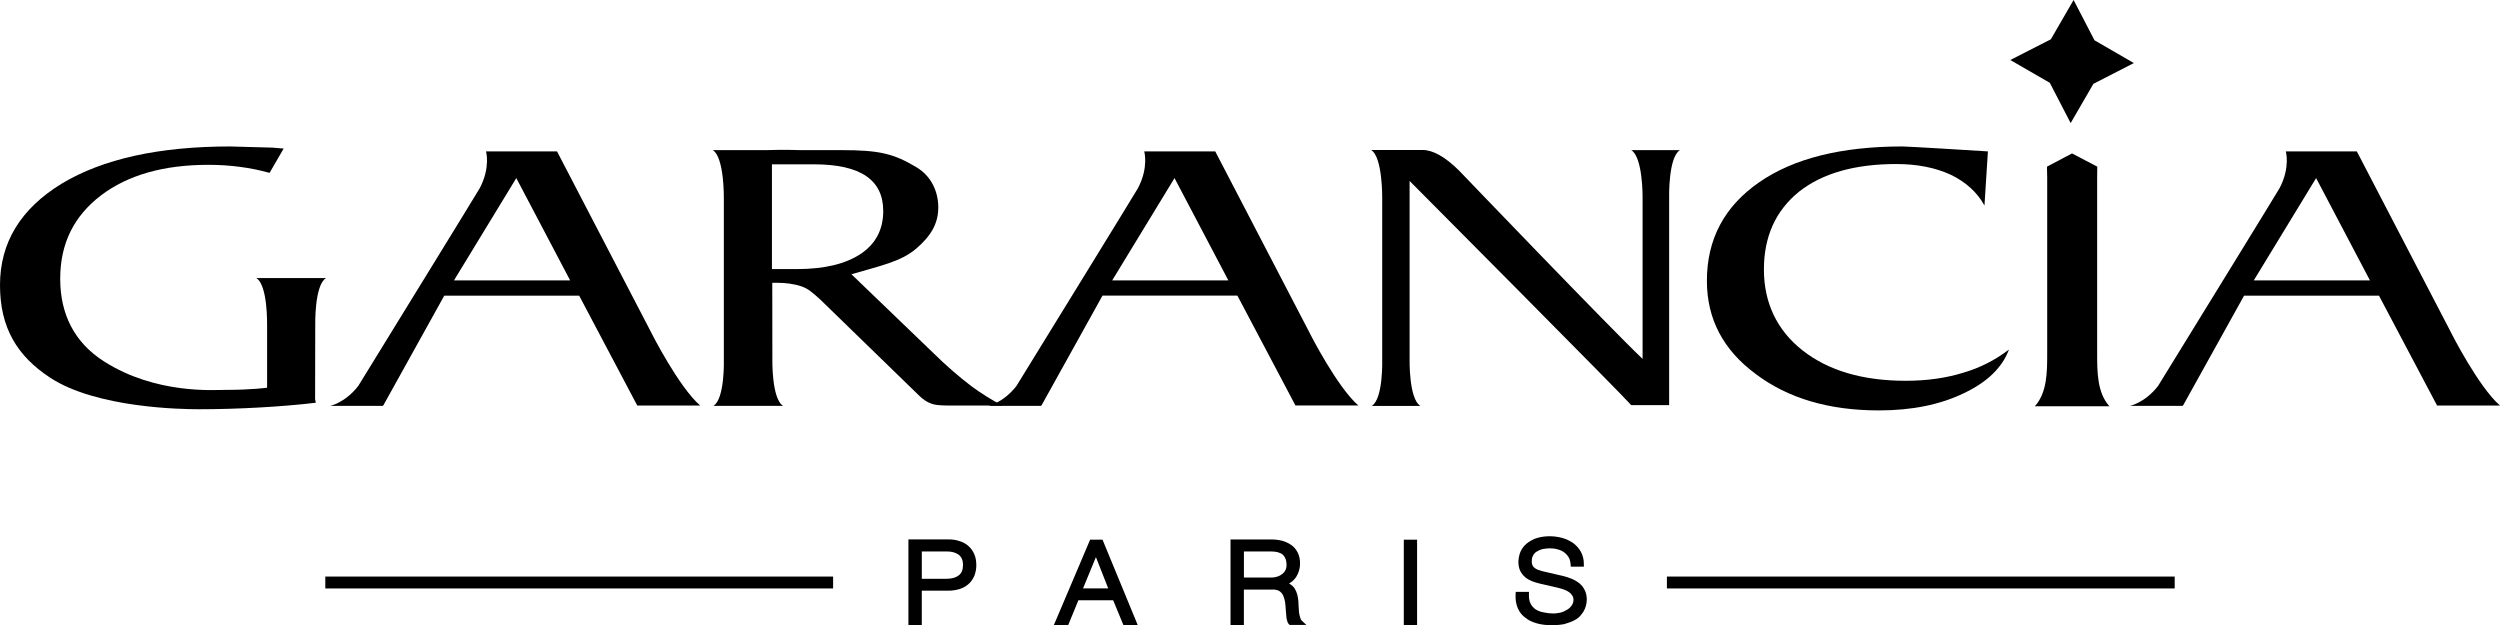
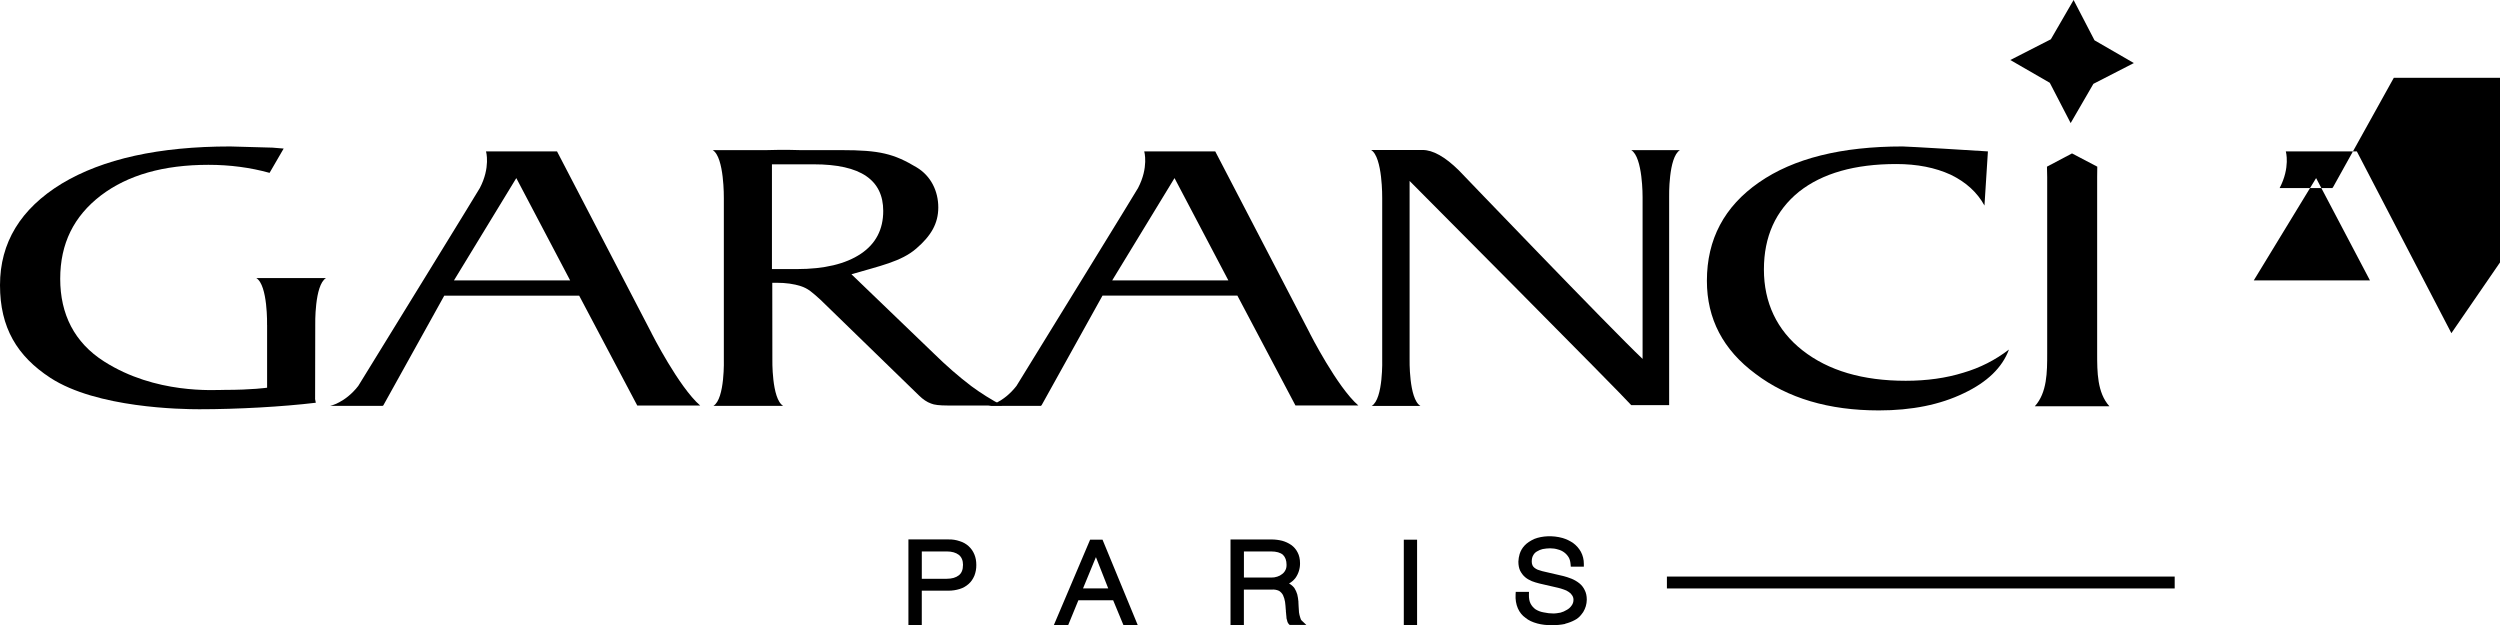
<svg xmlns="http://www.w3.org/2000/svg" id="Calque_1" version="1.1" viewBox="0 0 144 36">
  <path d="M56.125,31.938h0c-.149-.371-.46-.653-.843-.766-.205-.072-.422-.106-.639-.101h-2.318v4.927h.77v-1.975h1.536c.224,0,.435-.032.644-.096.19-.057.366-.156.514-.288.142-.123.25-.278.336-.478.076-.197.114-.407.111-.618,0-.231-.037-.426-.11-.605ZM55.468,32.543c0,.274-.079.468-.238.594-.17.133-.399.2-.696.2h-1.438v-1.574h1.438c.293,0,.521.066.696.197.16.13.24.327.24.586,0,0-.002-.003-.002-.003Z" />
  <path d="M63.506,31.086h-.715l-2.087,4.914h.826l.585-1.425h2.003l.59,1.425h.824l-2.026-4.914ZM62.383,33.89l.742-1.8.708,1.8h-1.45Z" />
  <path d="M74.966,35.732c-.02-.017-.047-.06-.076-.172-.031-.093-.053-.189-.067-.286-.01-.113-.017-.227-.022-.34-.01-.086-.01-.17-.012-.234v-.047c-.012-.141-.034-.281-.067-.418-.037-.127-.092-.248-.162-.36-.083-.11-.189-.201-.31-.266.145-.08.268-.19.37-.32.176-.249.268-.547.262-.852,0-.231-.047-.445-.138-.615-.086-.173-.213-.322-.37-.433-.16-.11-.337-.191-.524-.242-.196-.048-.398-.073-.6-.074h-2.372v4.927h.77v-2.038h1.595c.147-.016.296.009.43.07.098.063.18.151.23.25.055.12.094.25.116.384.02.155.035.312.042.46l.005.003c0,.054,0,.123.012.187,0,.022.005.044.005.066.003.042.005.084.013.126-.002.077.012.154.041.226.012.083.049.16.106.222l.044.042h.961l-.282-.266ZM74.041,32.836c-.042.09-.106.168-.186.227-.084.069-.181.121-.285.152-.114.038-.234.056-.354.052h-1.566v-1.504h1.563c.31,0,.536.066.686.194.138.138.206.325.206.576,0,.128-.02.224-.064.303Z" />
  <rect x="80.859" y="31.086" width=".765" height="4.914" />
  <path d="M90.158,35.926c.197-.049.381-.12.55-.211.143-.073.268-.177.367-.303.087-.097.157-.209.207-.33.049-.111.078-.21.095-.318l.008-.052c.01-.069.014-.123.014-.17,0-.219-.041-.4-.12-.551-.072-.154-.179-.29-.312-.396-.135-.106-.283-.193-.442-.259-.164-.066-.332-.12-.504-.162l-1.19-.276c-.084-.025-.17-.05-.256-.081-.067-.029-.131-.066-.189-.111-.05-.039-.09-.089-.116-.146-.028-.067-.042-.139-.041-.211,0-.153.027-.271.086-.367.049-.094.126-.172.22-.222.099-.061.207-.106.32-.133.143-.028.288-.042.433-.044.162,0,.31.022.452.067.258.063.481.227.617.455.06.1.094.229.109.394l.012.14h.752v-.155c0-.253-.054-.48-.17-.7-.109-.194-.257-.363-.435-.496-.188-.132-.397-.232-.617-.298-.58-.16-1.177-.123-1.627.051-.246.114-.43.237-.563.38-.132.14-.23.308-.287.492-.042.142-.066.288-.072.436,0,.207.035.381.103.527.082.152.173.273.28.364.109.094.242.172.397.236.13.052.272.092.43.133l1.084.25c.1.021.206.058.329.1.096.03.184.071.28.138.08.05.148.119.197.2.05.076.074.157.074.248.003.123-.036.243-.111.34-.072.104-.168.19-.28.248-.111.07-.233.122-.36.156l-.063.01c-.118.02-.229.039-.324.039-.197,0-.394-.022-.595-.067-.16-.028-.312-.086-.45-.172-.121-.085-.22-.198-.288-.33-.071-.135-.1-.305-.096-.517l.005-.158h-.764l-.008.146c-.017.3.028.561.13.8.1.229.251.416.443.549.172.143.396.249.681.325.246.066.519.099.83.099.279,0,.534-.025.77-.074,0,0,.005-.013.005-.013Z" />
  <rect x="96.014" y="33.21" width="29.248" height=".685" />
-   <rect x="18.738" y="33.21" width="29.249" height=".685" />
  <path d="M117.202,23.4h4.299c-.705-.782-.705-1.989-.705-3.023v-10.174c0-.194,0-.4.007-.603l-1.455-.763-1.443.763c.008.202.013.409.013.603v10.174c0,1.037,0,2.24-.713,3.024h-.003Z" />
  <polygon points="119.27 7.089 120.58 4.829 122.91 3.632 120.644 2.322 119.439 0 118.129 2.263 115.794 3.457 118.068 4.769 119.27 7.089" />
  <path d="M37.529,19.193h.003l-5.447-10.472h-4.09s.267.919-.357,2.11c-.05.106-5.12,8.342-7.003,11.4-.76.978-1.622,1.148-1.622,1.148h3.033l.01-.022h.02l3.514-6.328h7.77l3.346,6.328h3.623c-1.222-1.054-2.8-4.164-2.8-4.164ZM26.148,16.153h0s0-.001,0-.001l3.591-5.894,3.102,5.894h-6.694Z" />
  <g>
    <polygon points="75.445 19.192 75.445 19.192 75.445 19.193 75.445 19.192" />
    <path d="M75.442,19.192h.003l-5.447-10.472h-4.09s.268.919-.357,2.11c-.049.106-5.12,8.342-7.003,11.4-.76.978-1.622,1.148-1.622,1.148h3.033l.01-.023h.02l3.515-6.327h7.77l3.345,6.328h3.623c-1.221-1.054-2.8-4.164-2.8-4.164ZM64.062,16.153h0s0-.001,0-.001l3.59-5.894,3.102,5.894h-6.693Z" />
  </g>
-   <path d="M141.198,19.193h.003l-5.447-10.472h-4.091s.268.919-.356,2.11c-.049.106-5.12,8.342-7.003,11.4-.76.978-1.622,1.148-1.622,1.148h3.033l.01-.022h.019l3.515-6.328h7.77l3.346,6.328h3.623c-1.222-1.054-2.8-4.164-2.8-4.164ZM129.817,16.153h0s0-.001,0-.001l3.591-5.894,3.102,5.894h-6.694Z" />
+   <path d="M141.198,19.193h.003l-5.447-10.472h-4.091s.268.919-.356,2.11h3.033l.01-.022h.019l3.515-6.328h7.77l3.346,6.328h3.623c-1.222-1.054-2.8-4.164-2.8-4.164ZM129.817,16.153h0s0-.001,0-.001l3.591-5.894,3.102,5.894h-6.694Z" />
  <path d="M114.504,8.719l-.199,3.12c-.416-.759-1.065-1.35-1.945-1.776-.89-.409-1.934-.615-3.134-.615-2.387,0-4.255.531-5.602,1.593-1.349,1.093-2.023,2.587-2.023,4.483s.74,3.494,2.222,4.656c1.49,1.17,3.471,1.753,5.946,1.753,1.215,0,2.323-.155,3.324-.467.949-.277,1.839-.728,2.622-1.332-.385,1.039-1.253,1.878-2.6,2.516-1.364.66-2.994.99-4.892.99-2.883,0-5.25-.702-7.103-2.105-1.869-1.382-2.803-3.17-2.803-5.36,0-2.392,1-4.28,3.002-5.669,1.986-1.381,4.741-2.07,8.271-2.07.29,0,4.461.253,4.914.285h0v-.002Z" />
  <path d="M15.385,18.72v3.612s-.855.126-2.453.126c-.593,0-3.963.258-6.94-1.64-1.71-1.09-2.524-2.723-2.524-4.757s.782-3.605,2.345-4.804c1.549-1.177,3.614-1.763,6.192-1.763,1.239,0,2.411.155,3.522.463l.812-1.4-.644-.053-2.434-.068c-4.097,0-7.332.714-9.704,2.14-2.372,1.449-3.557,3.399-3.557,5.849s.986,4.087,2.9,5.338c2.67,1.74,7.561,1.81,8.577,1.81,2.21,0,4.795-.144,6.713-.375l-.045-.232h.005l.008-4.244s-.052-2.3.621-2.706h-4.018c.673.404.622,2.706.622,2.706l.002-.003h0Z" />
  <path d="M55.931,22.229h.002c-.71-.54-1.43-1.165-2.156-1.879l-4.734-4.553c1.622-.477,2.869-.728,3.734-1.48.845-.728,1.268-1.437,1.268-2.37s-.418-1.81-1.246-2.307c-1.315-.788-2.131-.993-4.336-.993h-2.367c-.177,0-.831-.037-1.957,0-.24.008-.462-.005-.67,0h-2.417c.673.404.641,2.768.641,2.768v9.258s.072,2.3-.602,2.706h4.02c-.674-.404-.623-2.706-.623-2.706l-.005-4.385h.256c.526,0,.988.064,1.389.194.191.062.373.153.538.278.167.126.364.293.595.507l5.668,5.508c.229.227.462.385.7.468.17.077.49.114.957.114h3.146c-.628-.33-1.23-.707-1.801-1.128ZM45.894,15.499v-.002h-1.43v-6.032h2.409c1.349,0,2.357.224,3.023.68.651.447.978,1.115.978,2.004,0,1.07-.43,1.893-1.29,2.47-.883.59-2.112.88-3.69.88Z" />
  <path d="M96.762,8.647h-2.803c.674.404.654,2.706.654,2.706v9.32c-1.838-1.74-10.583-10.86-10.583-10.86-.801-.788-1.497-1.174-2.09-1.174h-2.966c.673.403.641,2.777.641,2.777v9.258s.072,2.3-.602,2.706h2.802c-.673-.404-.622-2.706-.622-2.706v-10.252s12.244,12.306,12.765,12.912h2.185v-11.981s-.051-2.3.622-2.706h-.003Z" />
</svg>